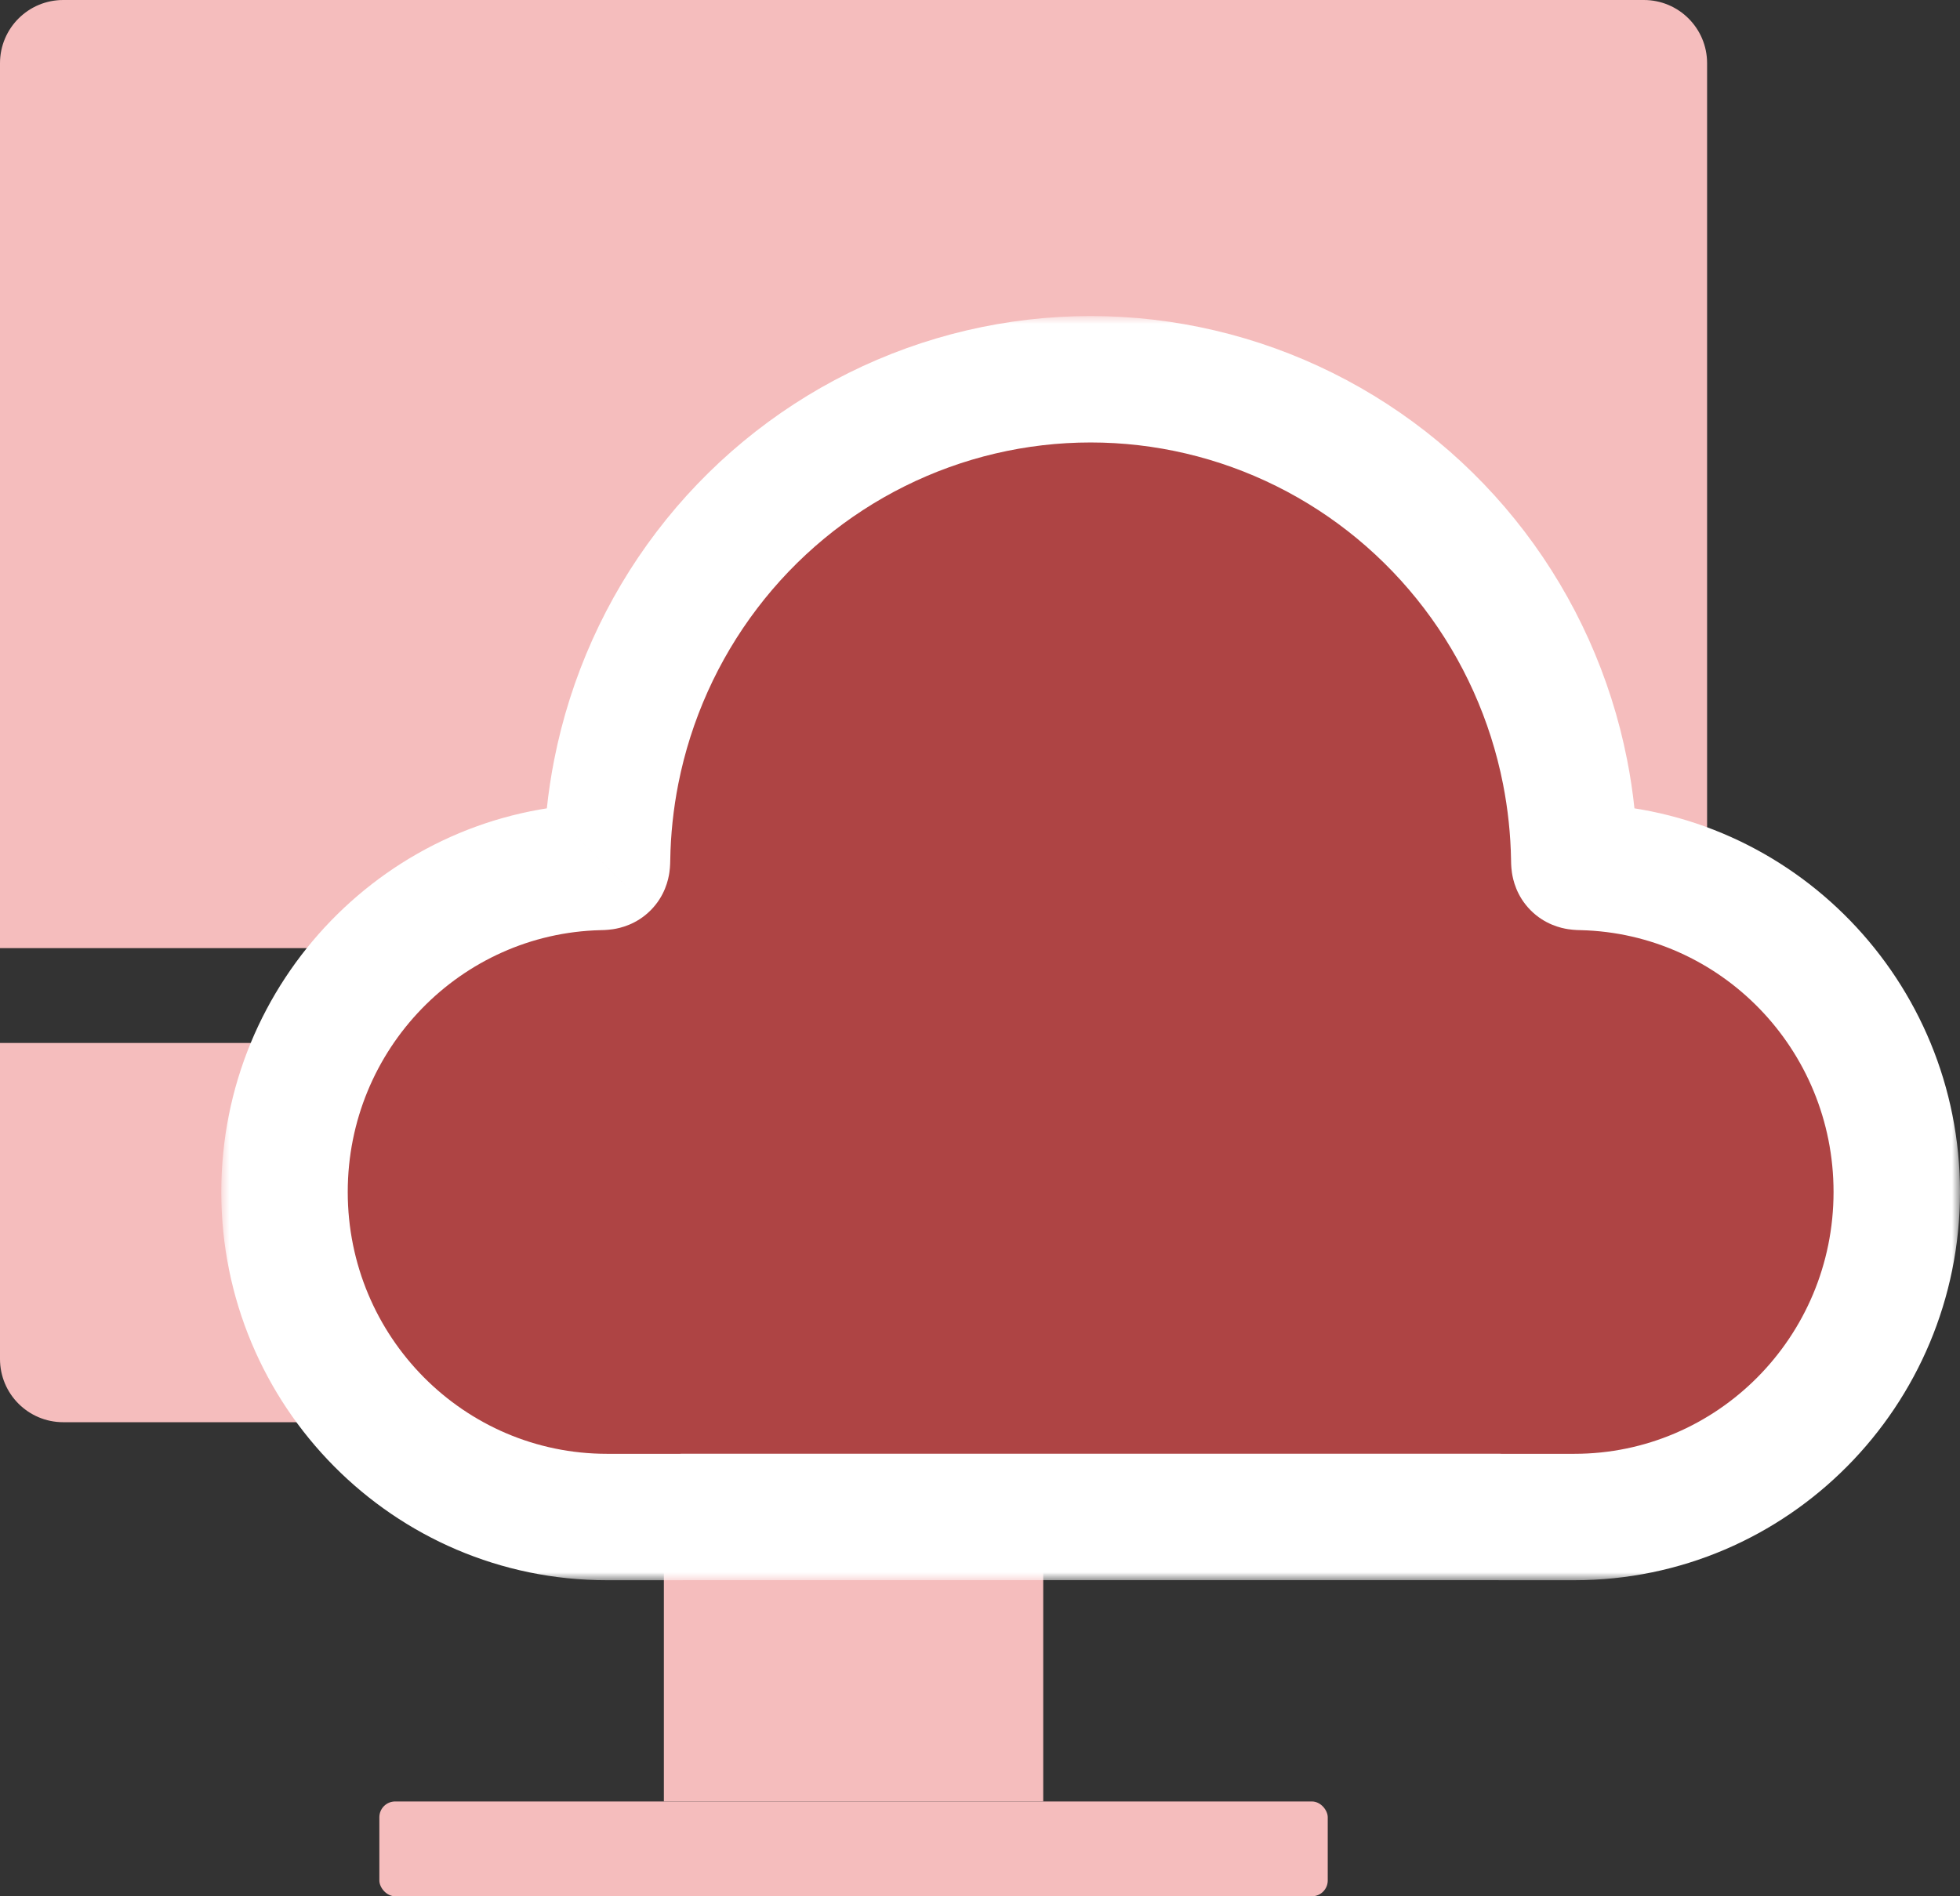
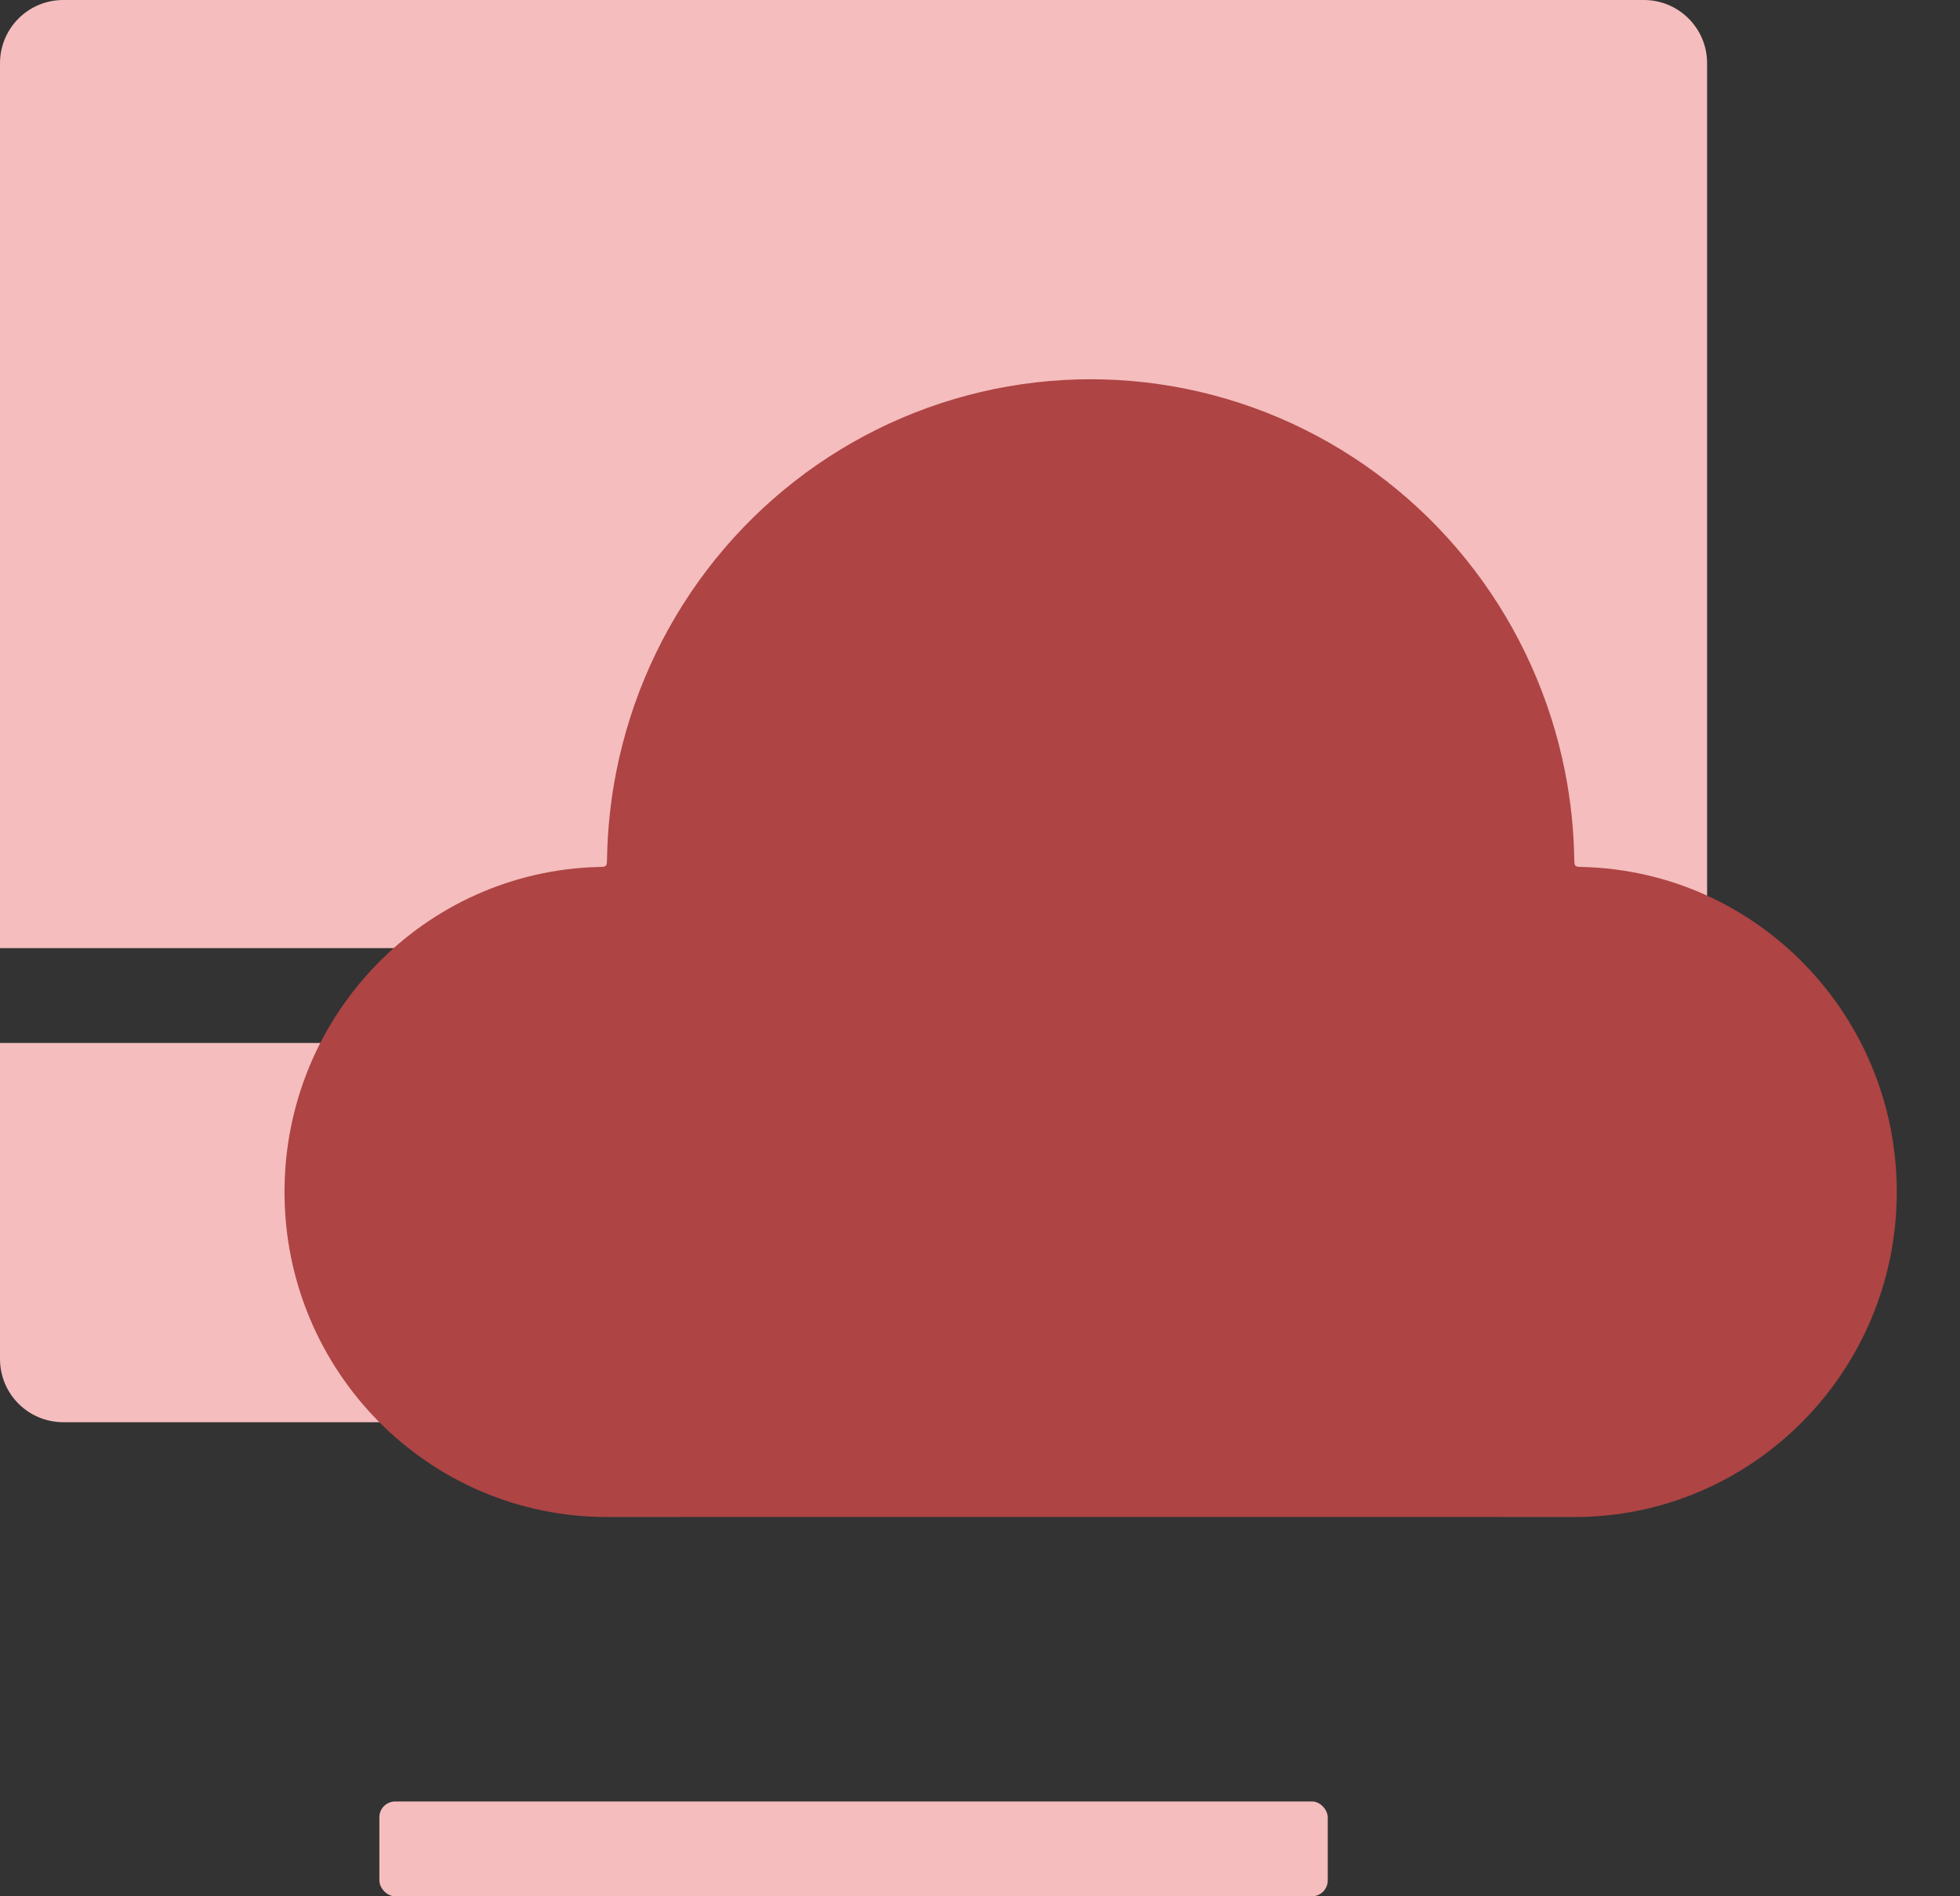
<svg xmlns="http://www.w3.org/2000/svg" width="124" height="120" viewBox="0 0 124 120" fill="none">
  <rect x="0" y="0" width="124" height="120" fill="#333333" stroke="none" />
  <path d="M0.5 4C0.5 2.067 2.067 0.5 4 0.5H104C105.933 0.5 107.5 2.067 107.5 4V59.5H0.5V4Z" fill="#F5BDBD" stroke="#F5BDBD" />
  <path d="M0.5 66.5H107.5V86C107.5 87.933 105.933 89.5 104 89.5H4C2.067 89.5 0.5 87.933 0.5 86V66.5Z" fill="#F5BDBD" stroke="#F5BDBD" />
-   <rect x="42" y="96" width="24" height="18" fill="#F5BDBD" />
  <rect x="24" y="114" width="60" height="6" rx="1" fill="#F5BDBD" />
  <mask id="path-5-outside-1_56717_54486" maskUnits="userSpaceOnUse" x="14" y="20" width="110" height="80" fill="black">
    <rect fill="white" x="14" y="20" width="110" height="80" />
    <path fill-rule="evenodd" clip-rule="evenodd" d="M99.672 54.783C99.602 54.712 99.6 54.594 99.596 54.357C99.566 52.509 99.372 50.662 99.012 48.837C98.096 44.195 96.134 39.828 93.277 36.073C90.419 32.318 86.744 29.276 82.534 27.182C78.324 25.089 73.694 24 69 24C64.306 24 59.676 25.089 55.466 27.182C51.256 29.276 47.581 32.318 44.723 36.073C41.866 39.828 39.904 44.195 38.988 48.837C38.628 50.662 38.434 52.509 38.404 54.357C38.4 54.594 38.398 54.712 38.328 54.783C38.257 54.855 38.137 54.858 37.898 54.863C26.864 55.132 18 64.236 18 75.429C18 86.79 27.133 96 38.4 96H43C43.091 96 43.164 96 43.224 95.996H94.776C94.836 96 94.909 96 95 96H99.6C110.867 96 120 86.79 120 75.429C120 64.236 111.136 55.132 100.101 54.863C99.863 54.858 99.743 54.855 99.672 54.783Z" />
  </mask>
  <path fill-rule="evenodd" clip-rule="evenodd" d="M99.672 54.783C99.602 54.712 99.6 54.594 99.596 54.357C99.566 52.509 99.372 50.662 99.012 48.837C98.096 44.195 96.134 39.828 93.277 36.073C90.419 32.318 86.744 29.276 82.534 27.182C78.324 25.089 73.694 24 69 24C64.306 24 59.676 25.089 55.466 27.182C51.256 29.276 47.581 32.318 44.723 36.073C41.866 39.828 39.904 44.195 38.988 48.837C38.628 50.662 38.434 52.509 38.404 54.357C38.4 54.594 38.398 54.712 38.328 54.783C38.257 54.855 38.137 54.858 37.898 54.863C26.864 55.132 18 64.236 18 75.429C18 86.79 27.133 96 38.4 96H43C43.091 96 43.164 96 43.224 95.996H94.776C94.836 96 94.909 96 95 96H99.6C110.867 96 120 86.79 120 75.429C120 64.236 111.136 55.132 100.101 54.863C99.863 54.858 99.743 54.855 99.672 54.783Z" fill="#AE4444" />
-   <path d="M99.596 54.357L103.595 54.293L103.595 54.293L99.596 54.357ZM99.012 48.837L95.088 49.611V49.611L99.012 48.837ZM82.534 27.182L84.315 23.601L84.315 23.601L82.534 27.182ZM55.466 27.182L57.247 30.764L55.466 27.182ZM44.723 36.073L47.907 38.495L47.907 38.495L44.723 36.073ZM38.988 48.837L42.912 49.611L38.988 48.837ZM38.404 54.357L42.404 54.422V54.422L38.404 54.357ZM38.328 54.783L35.487 51.966L35.487 51.967L38.328 54.783ZM37.898 54.863L37.801 50.864H37.801L37.898 54.863ZM43.224 95.996V91.996H43.085L42.945 92.006L43.224 95.996ZM94.776 95.996L95.055 92.006L94.915 91.996H94.776V95.996ZM100.101 54.863L100.199 50.864L100.101 54.863ZM95.597 54.421C95.597 54.432 95.595 54.823 95.65 55.203C95.718 55.675 95.939 56.699 96.832 57.6L102.513 51.966C103.336 52.796 103.52 53.725 103.568 54.061C103.592 54.226 103.596 54.343 103.596 54.353C103.597 54.366 103.597 54.366 103.595 54.293L95.597 54.421ZM95.088 49.611C95.401 51.201 95.571 52.811 95.597 54.422L103.595 54.293C103.562 52.207 103.343 50.122 102.936 48.063L95.088 49.611ZM90.093 38.495C92.58 41.763 94.29 45.566 95.088 49.611L102.936 48.063C101.903 42.824 99.688 37.892 96.46 33.65L90.093 38.495ZM80.753 30.764C84.41 32.583 87.607 35.227 90.093 38.495L96.46 33.65C93.232 29.408 89.077 25.969 84.315 23.601L80.753 30.764ZM69 28C73.075 28 77.096 28.945 80.753 30.764L84.315 23.601C79.553 21.233 74.313 20 69 20V28ZM57.247 30.764C60.904 28.945 64.925 28 69 28V20C63.687 20 58.447 21.233 53.685 23.601L57.247 30.764ZM47.907 38.495C50.393 35.227 53.59 32.583 57.247 30.764L53.685 23.601C48.923 25.969 44.768 29.408 41.54 33.65L47.907 38.495ZM42.912 49.611C43.71 45.566 45.42 41.763 47.907 38.495L41.54 33.65C38.312 37.892 36.097 42.824 35.064 48.063L42.912 49.611ZM42.404 54.422C42.429 52.811 42.599 51.201 42.912 49.611L35.064 48.063C34.657 50.122 34.438 52.207 34.404 54.293L42.404 54.422ZM41.168 57.6C42.062 56.699 42.282 55.675 42.35 55.203C42.405 54.823 42.403 54.432 42.404 54.422L34.404 54.293C34.403 54.366 34.403 54.366 34.404 54.353C34.404 54.343 34.408 54.226 34.432 54.061C34.48 53.725 34.664 52.796 35.487 51.966L41.168 57.6ZM37.996 58.862C38.008 58.862 38.397 58.86 38.775 58.803C39.239 58.733 40.268 58.507 41.168 57.6L35.487 51.967C36.316 51.131 37.251 50.942 37.577 50.893C37.739 50.868 37.855 50.863 37.864 50.863C37.876 50.862 37.875 50.863 37.801 50.864L37.996 58.862ZM22 75.429C22 66.382 29.157 59.077 37.996 58.862L37.801 50.864C24.571 51.186 14 62.09 14 75.429H22ZM38.4 92C29.374 92 22 84.612 22 75.429H14C14 88.967 24.893 100 38.4 100V92ZM43 92H38.4V100H43V92ZM42.945 92.006C42.986 92.003 43.017 92.001 43.036 92.001C43.054 92 43.066 92 43.067 92C43.069 92 43.065 92 43.052 92C43.039 92 43.024 92 43 92V100C43.04 100 43.273 100.002 43.503 99.986L42.945 92.006ZM94.776 91.996H43.224V99.996H94.776V91.996ZM95 92C94.976 92 94.961 92 94.948 92C94.935 92 94.931 92 94.933 92C94.934 92 94.946 92 94.964 92.001C94.983 92.001 95.014 92.003 95.055 92.006L94.497 99.986C94.727 100.002 94.96 100 95 100V92ZM99.6 92H95V100H99.6V92ZM116 75.429C116 84.612 108.626 92 99.6 92V100C113.107 100 124 88.967 124 75.429H116ZM100.004 58.862C108.843 59.077 116 66.382 116 75.429H124C124 62.09 113.429 51.186 100.199 50.864L100.004 58.862ZM96.832 57.6C97.732 58.507 98.761 58.733 99.225 58.803C99.603 58.86 99.992 58.862 100.004 58.862L100.199 50.864C100.125 50.863 100.125 50.862 100.136 50.863C100.145 50.863 100.261 50.868 100.423 50.893C100.749 50.942 101.684 51.131 102.513 51.966L96.832 57.6Z" fill="white" mask="url(#path-5-outside-1_56717_54486)" />
</svg>